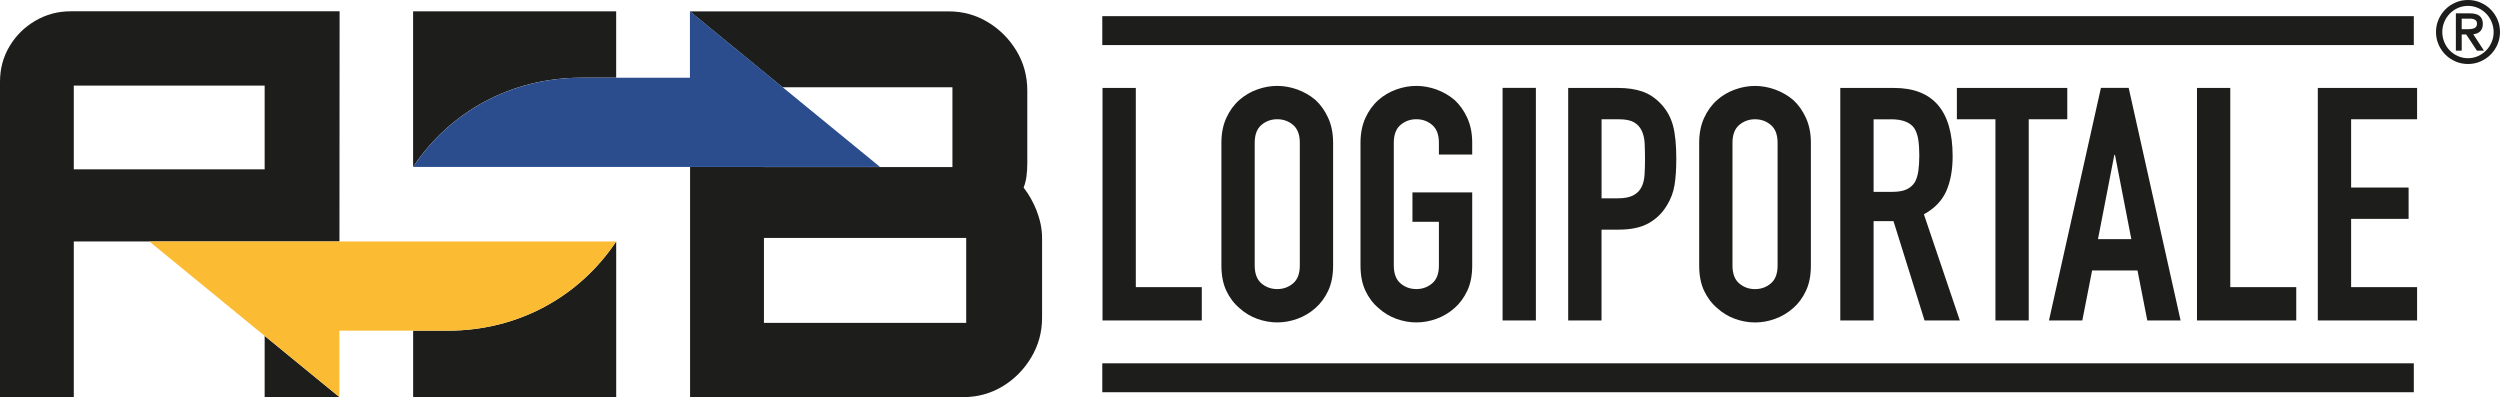
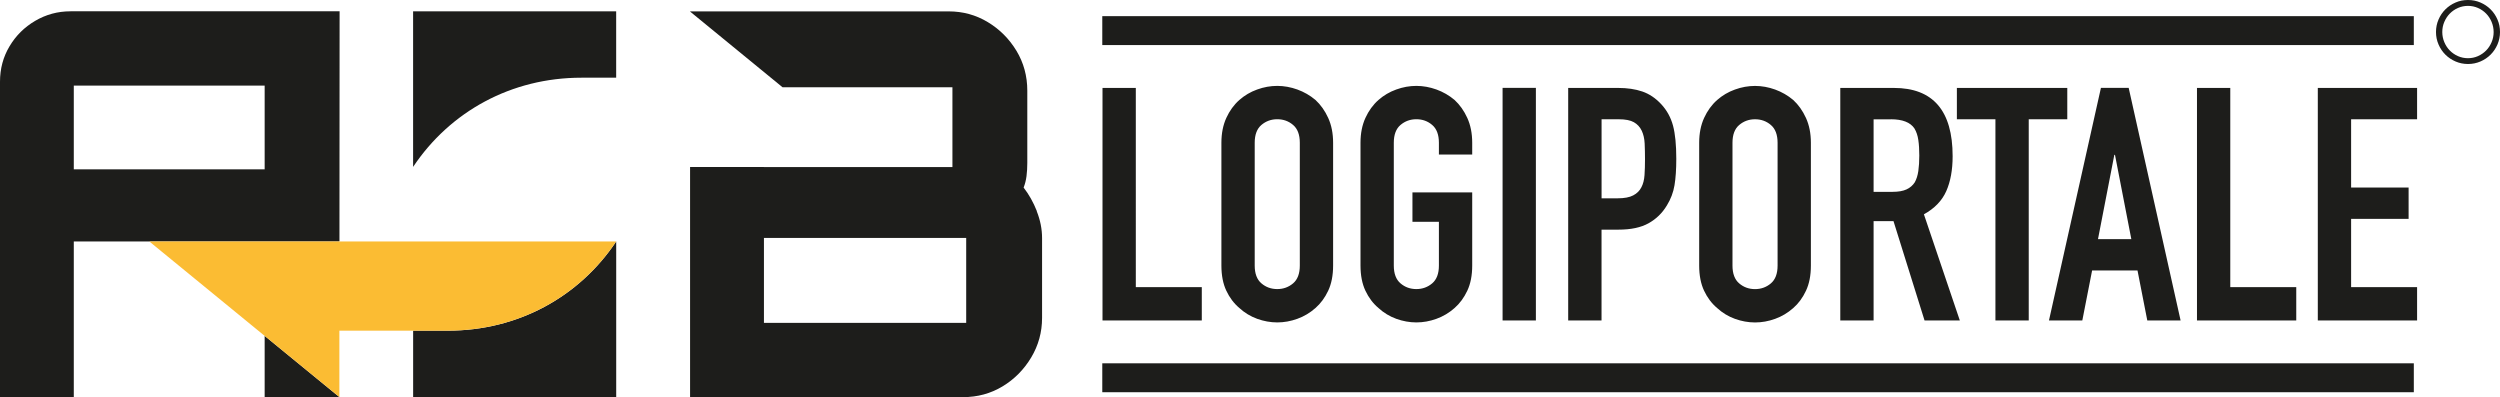
<svg xmlns="http://www.w3.org/2000/svg" id="Livello_2" viewBox="0 0 671.81 106.7">
  <defs>
    <style>.cls-1{fill:#fbbc33;}.cls-2{fill:#1d1d1b;}.cls-3{fill:#2b4d8e;}</style>
  </defs>
  <g id="Livello_1-2">
    <path class="cls-2" d="m649.53,86.11v-8.95h-17.73v-18.34h15.45v-8.43h-15.45v-18.34h17.73v-8.42h-26.68v62.49h26.68Zm-32.47,0v-8.95h-17.73V23.63h-8.95v62.49h26.68Zm-57.49,0l2.63-13.43h12.2l2.63,13.43h8.95l-13.95-62.49h-7.46l-13.96,62.49h8.95Zm4.21-21.85l4.39-22.64h.18l4.39,22.64h-8.95Zm-18.61,21.85v-54.06h10.36v-8.42h-29.67v8.42h10.36v54.06h8.95Zm-41.69,0v-26.68h5.35l8.34,26.68h9.48l-9.65-28.52c2.87-1.58,4.87-3.66,6.01-6.23,1.14-2.57,1.71-5.71,1.71-9.39,0-12.23-5.27-18.34-15.8-18.34h-14.39v62.49h8.95Zm4.65-54.06c3.1,0,5.21.82,6.32,2.46.53.88.88,1.92,1.05,3.12.18,1.2.26,2.59.26,4.17s-.09,2.97-.26,4.17c-.18,1.2-.5,2.21-.96,3.03-.53.82-1.26,1.45-2.2,1.89-.94.44-2.19.66-3.77.66h-5.09v-19.48h4.65Zm-42.57,6.32c0-2.16.6-3.76,1.8-4.78,1.2-1.02,2.62-1.54,4.26-1.54s3.06.51,4.26,1.54c1.2,1.02,1.8,2.62,1.8,4.78v33c0,2.17-.6,3.76-1.8,4.78-1.2,1.02-2.62,1.54-4.26,1.54s-3.06-.51-4.26-1.54c-1.2-1.02-1.8-2.62-1.8-4.78v-33Zm-8.95,33c0,2.63.44,4.89,1.32,6.76.88,1.87,2.05,3.42,3.51,4.65,1.4,1.29,3,2.25,4.78,2.9,1.78.64,3.58.97,5.4.97s3.61-.32,5.4-.97c1.78-.64,3.41-1.61,4.87-2.9,1.41-1.23,2.55-2.78,3.42-4.65.88-1.87,1.32-4.12,1.32-6.76v-33c0-2.51-.44-4.74-1.32-6.67-.88-1.93-2.02-3.54-3.42-4.83-1.46-1.23-3.09-2.16-4.87-2.81-1.78-.64-3.58-.97-5.4-.97s-3.61.32-5.4.97c-1.79.64-3.38,1.58-4.78,2.81-1.46,1.29-2.63,2.9-3.51,4.83-.88,1.93-1.32,4.16-1.32,6.67v33Zm-21.59-39.32c1.76,0,3.1.26,4.04.79.93.53,1.64,1.29,2.11,2.28.47,1,.73,2.15.79,3.47.06,1.32.09,2.71.09,4.17,0,1.58-.04,3.01-.13,4.3-.09,1.29-.37,2.37-.83,3.25-.47.94-1.2,1.67-2.2,2.19-.99.53-2.4.79-4.21.79h-4.3v-21.24h4.65Zm-4.65,54.06v-24.4h4.56c3.34,0,6.03-.57,8.07-1.71,2.05-1.14,3.69-2.73,4.92-4.78,1.05-1.7,1.74-3.51,2.06-5.44.32-1.93.48-4.3.48-7.11,0-3.74-.29-6.71-.88-8.91-.59-2.19-1.64-4.11-3.16-5.75-1.52-1.64-3.22-2.78-5.09-3.42-1.87-.64-4.04-.96-6.49-.96h-13.43v62.49h8.95Zm-17.64-62.49h-8.95v62.49h8.95V23.63Zm-47.13,47.74c0,2.63.44,4.89,1.32,6.76.88,1.87,2.05,3.42,3.51,4.65,1.4,1.29,3,2.25,4.78,2.9,1.78.64,3.58.97,5.4.97s3.61-.32,5.4-.97c1.78-.64,3.41-1.61,4.87-2.9,1.4-1.23,2.54-2.78,3.42-4.65.88-1.87,1.32-4.12,1.32-6.76v-19.66h-16.06v7.9h7.11v11.76c0,2.17-.6,3.76-1.8,4.78-1.2,1.02-2.62,1.54-4.26,1.54s-3.06-.51-4.26-1.54c-1.2-1.02-1.8-2.62-1.8-4.78v-33c0-2.16.6-3.76,1.8-4.78,1.2-1.02,2.62-1.54,4.26-1.54s3.06.51,4.26,1.54c1.2,1.02,1.8,2.62,1.8,4.78v3.16h8.95v-3.16c0-2.51-.44-4.74-1.32-6.67-.88-1.93-2.02-3.54-3.42-4.83-1.46-1.23-3.09-2.16-4.87-2.81-1.79-.64-3.58-.97-5.4-.97s-3.61.32-5.4.97c-1.79.64-3.38,1.58-4.78,2.81-1.46,1.29-2.63,2.9-3.51,4.83-.88,1.93-1.32,4.16-1.32,6.67v33Zm-28.43-33c0-2.16.6-3.76,1.8-4.78,1.2-1.02,2.62-1.54,4.26-1.54s3.06.51,4.26,1.54c1.2,1.02,1.8,2.62,1.8,4.78v33c0,2.17-.6,3.76-1.8,4.78-1.2,1.02-2.62,1.54-4.26,1.54s-3.06-.51-4.26-1.54c-1.2-1.02-1.8-2.62-1.8-4.78v-33Zm-8.95,33c0,2.63.44,4.89,1.32,6.76.88,1.87,2.05,3.42,3.51,4.65,1.4,1.29,3,2.25,4.78,2.9,1.78.64,3.58.97,5.4.97s3.61-.32,5.4-.97c1.78-.64,3.41-1.61,4.87-2.9,1.4-1.23,2.54-2.78,3.42-4.65.88-1.87,1.32-4.12,1.32-6.76v-33c0-2.51-.44-4.74-1.32-6.67-.88-1.93-2.02-3.54-3.42-4.83-1.46-1.23-3.09-2.16-4.87-2.81-1.79-.64-3.58-.97-5.4-.97s-3.61.32-5.4.97c-1.79.64-3.38,1.58-4.78,2.81-1.46,1.29-2.63,2.9-3.51,4.83-.88,1.93-1.32,4.16-1.32,6.67v33Zm-5.27,14.74v-8.95h-17.73V23.63h-8.95v62.49h26.68Z" />
    <rect class="cls-2" x="296.21" y="4.34" width="352.44" height="7.77" />
    <rect class="cls-2" x="296.21" y="97.63" width="352.44" height="7.77" />
    <path class="cls-2" d="m671.13,5.25c-.45-1.05-1.07-1.96-1.84-2.73-.78-.78-1.69-1.39-2.73-1.84-1.05-.45-2.16-.68-3.35-.68s-2.31.22-3.35.68c-1.05.45-1.96,1.07-2.73,1.84-.78.78-1.39,1.69-1.84,2.73-.45,1.05-.68,2.16-.68,3.35s.23,2.31.68,3.35c.45,1.05,1.07,1.96,1.84,2.73.78.78,1.69,1.39,2.73,1.84,1.05.45,2.16.68,3.35.68s2.31-.23,3.35-.68c1.05-.45,1.96-1.07,2.73-1.84.78-.78,1.39-1.69,1.84-2.73.45-1.05.68-2.16.68-3.35s-.22-2.3-.68-3.35Zm-1.58,6.09c-.36.85-.85,1.6-1.47,2.23-.62.63-1.35,1.14-2.19,1.51-.84.37-1.73.56-2.69.56s-1.85-.19-2.69-.56c-.84-.37-1.57-.88-2.19-1.51-.62-.63-1.11-1.38-1.47-2.23-.36-.86-.55-1.77-.55-2.73s.18-1.88.55-2.73c.36-.86.86-1.6,1.47-2.23.62-.63,1.35-1.14,2.19-1.51.84-.37,1.73-.56,2.69-.56s1.85.19,2.69.56c.84.37,1.57.88,2.19,1.51.62.63,1.11,1.38,1.47,2.23.36.86.55,1.77.55,2.73s-.18,1.88-.55,2.73Z" />
-     <path class="cls-2" d="m665.62,8.97c.31-.12.58-.29.82-.51.24-.22.42-.5.56-.83.13-.33.2-.74.2-1.21,0-1.89-1.15-2.83-3.45-2.83h-3.8v10.03h1.57v-4.35h1.21l2.88,4.35h1.9l-2.88-4.4c.35-.05.68-.13.99-.25Zm-4.1-1.13v-2.83h2.28c.54,0,.98.11,1.32.32s.51.55.51,1.01c0,.54-.19.92-.58,1.15-.39.23-.97.35-1.75.35h-1.78Z" />
    <path class="cls-2" d="m278.63,56.74c-.95-2.4-2.14-4.51-3.56-6.33.38-.96.64-1.99.78-3.09.14-1.1.21-2.28.21-3.53v-19.43c0-3.93-.98-7.51-2.92-10.72-1.95-3.21-4.51-5.78-7.7-7.7-3.19-1.92-6.68-2.88-10.48-2.88h-69.51v.05l24.84,20.34h45.65s0,21.44,0,21.44h-50.67s0-.02,0-.02h-19.83v61.85h73.35c3.9,0,7.43-.97,10.62-2.89,3.18-1.92,5.75-4.51,7.7-7.77,1.95-3.26,2.92-6.81,2.92-10.65v-21.45c0-2.4-.48-4.8-1.43-7.2Zm-18.99,30.03h-54.35s0-22.83,0-22.83h54.35s0,22.83,0,22.83Z" />
    <polygon class="cls-2" points="71.12 90.26 71.12 106.7 91.2 106.7 71.12 90.26" />
    <path class="cls-2" d="m18.93,3.04c-3.42,0-6.57.86-9.47,2.56-2.9,1.7-5.2,3.98-6.9,6.84-1.71,2.86-2.56,6.03-2.56,9.53v84.72h19.83v-41.81h51.29s20.1,0,20.1,0l.04-61.85H18.93Zm52.19,42.47H19.83v-22.51h51.29v22.51Z" />
    <path class="cls-2" d="m165.58,20.89V3.04h-54.57v41.81c9.95-14.91,26.42-23.97,45.22-23.97h9.35Z" />
    <path class="cls-2" d="m111.02,88.86v17.84h54.57v-41.81c-9.95,14.91-26.42,23.97-45.22,23.97h-9.34Z" />
-     <path class="cls-3" d="m236.46,44.84L185.4,3.04v17.85h-29.16c-18.81,0-35.27,9.06-45.22,23.96h125.45Z" />
    <path class="cls-1" d="m40.14,64.9l51.06,41.8v-17.85h29.16c18.8,0,35.27-9.06,45.22-23.96H40.14Z" />
  </g>
</svg>